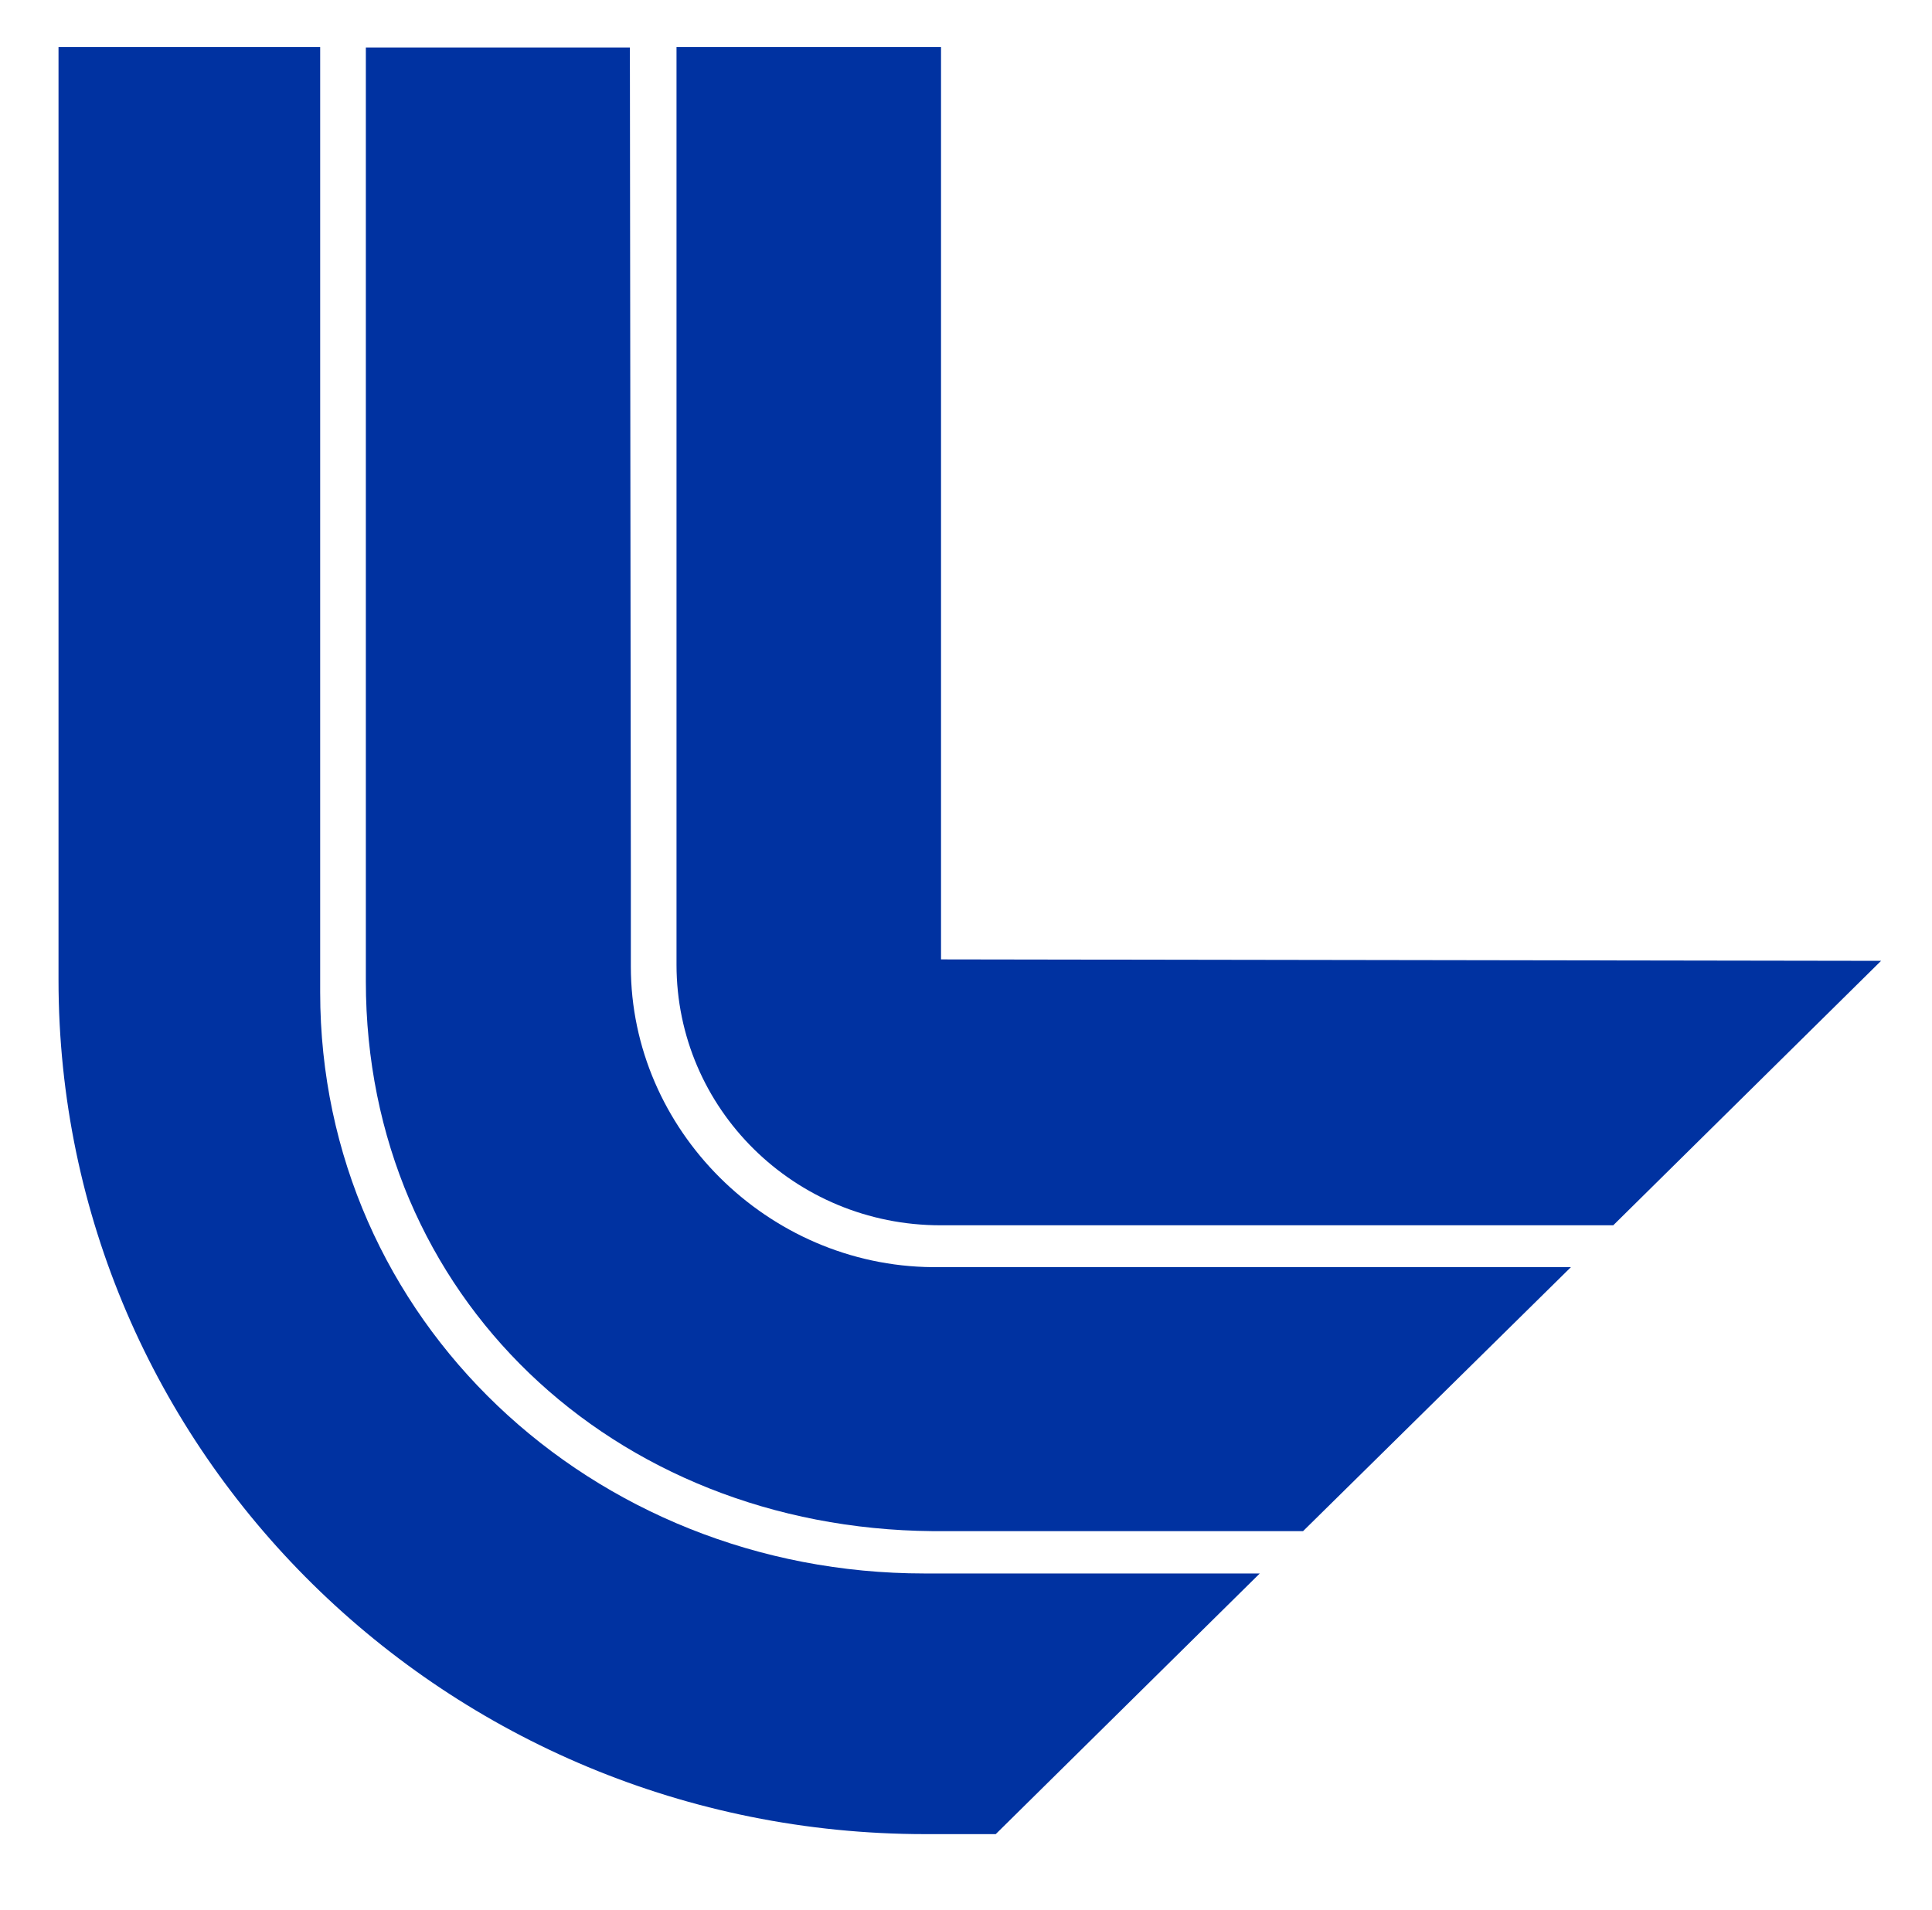
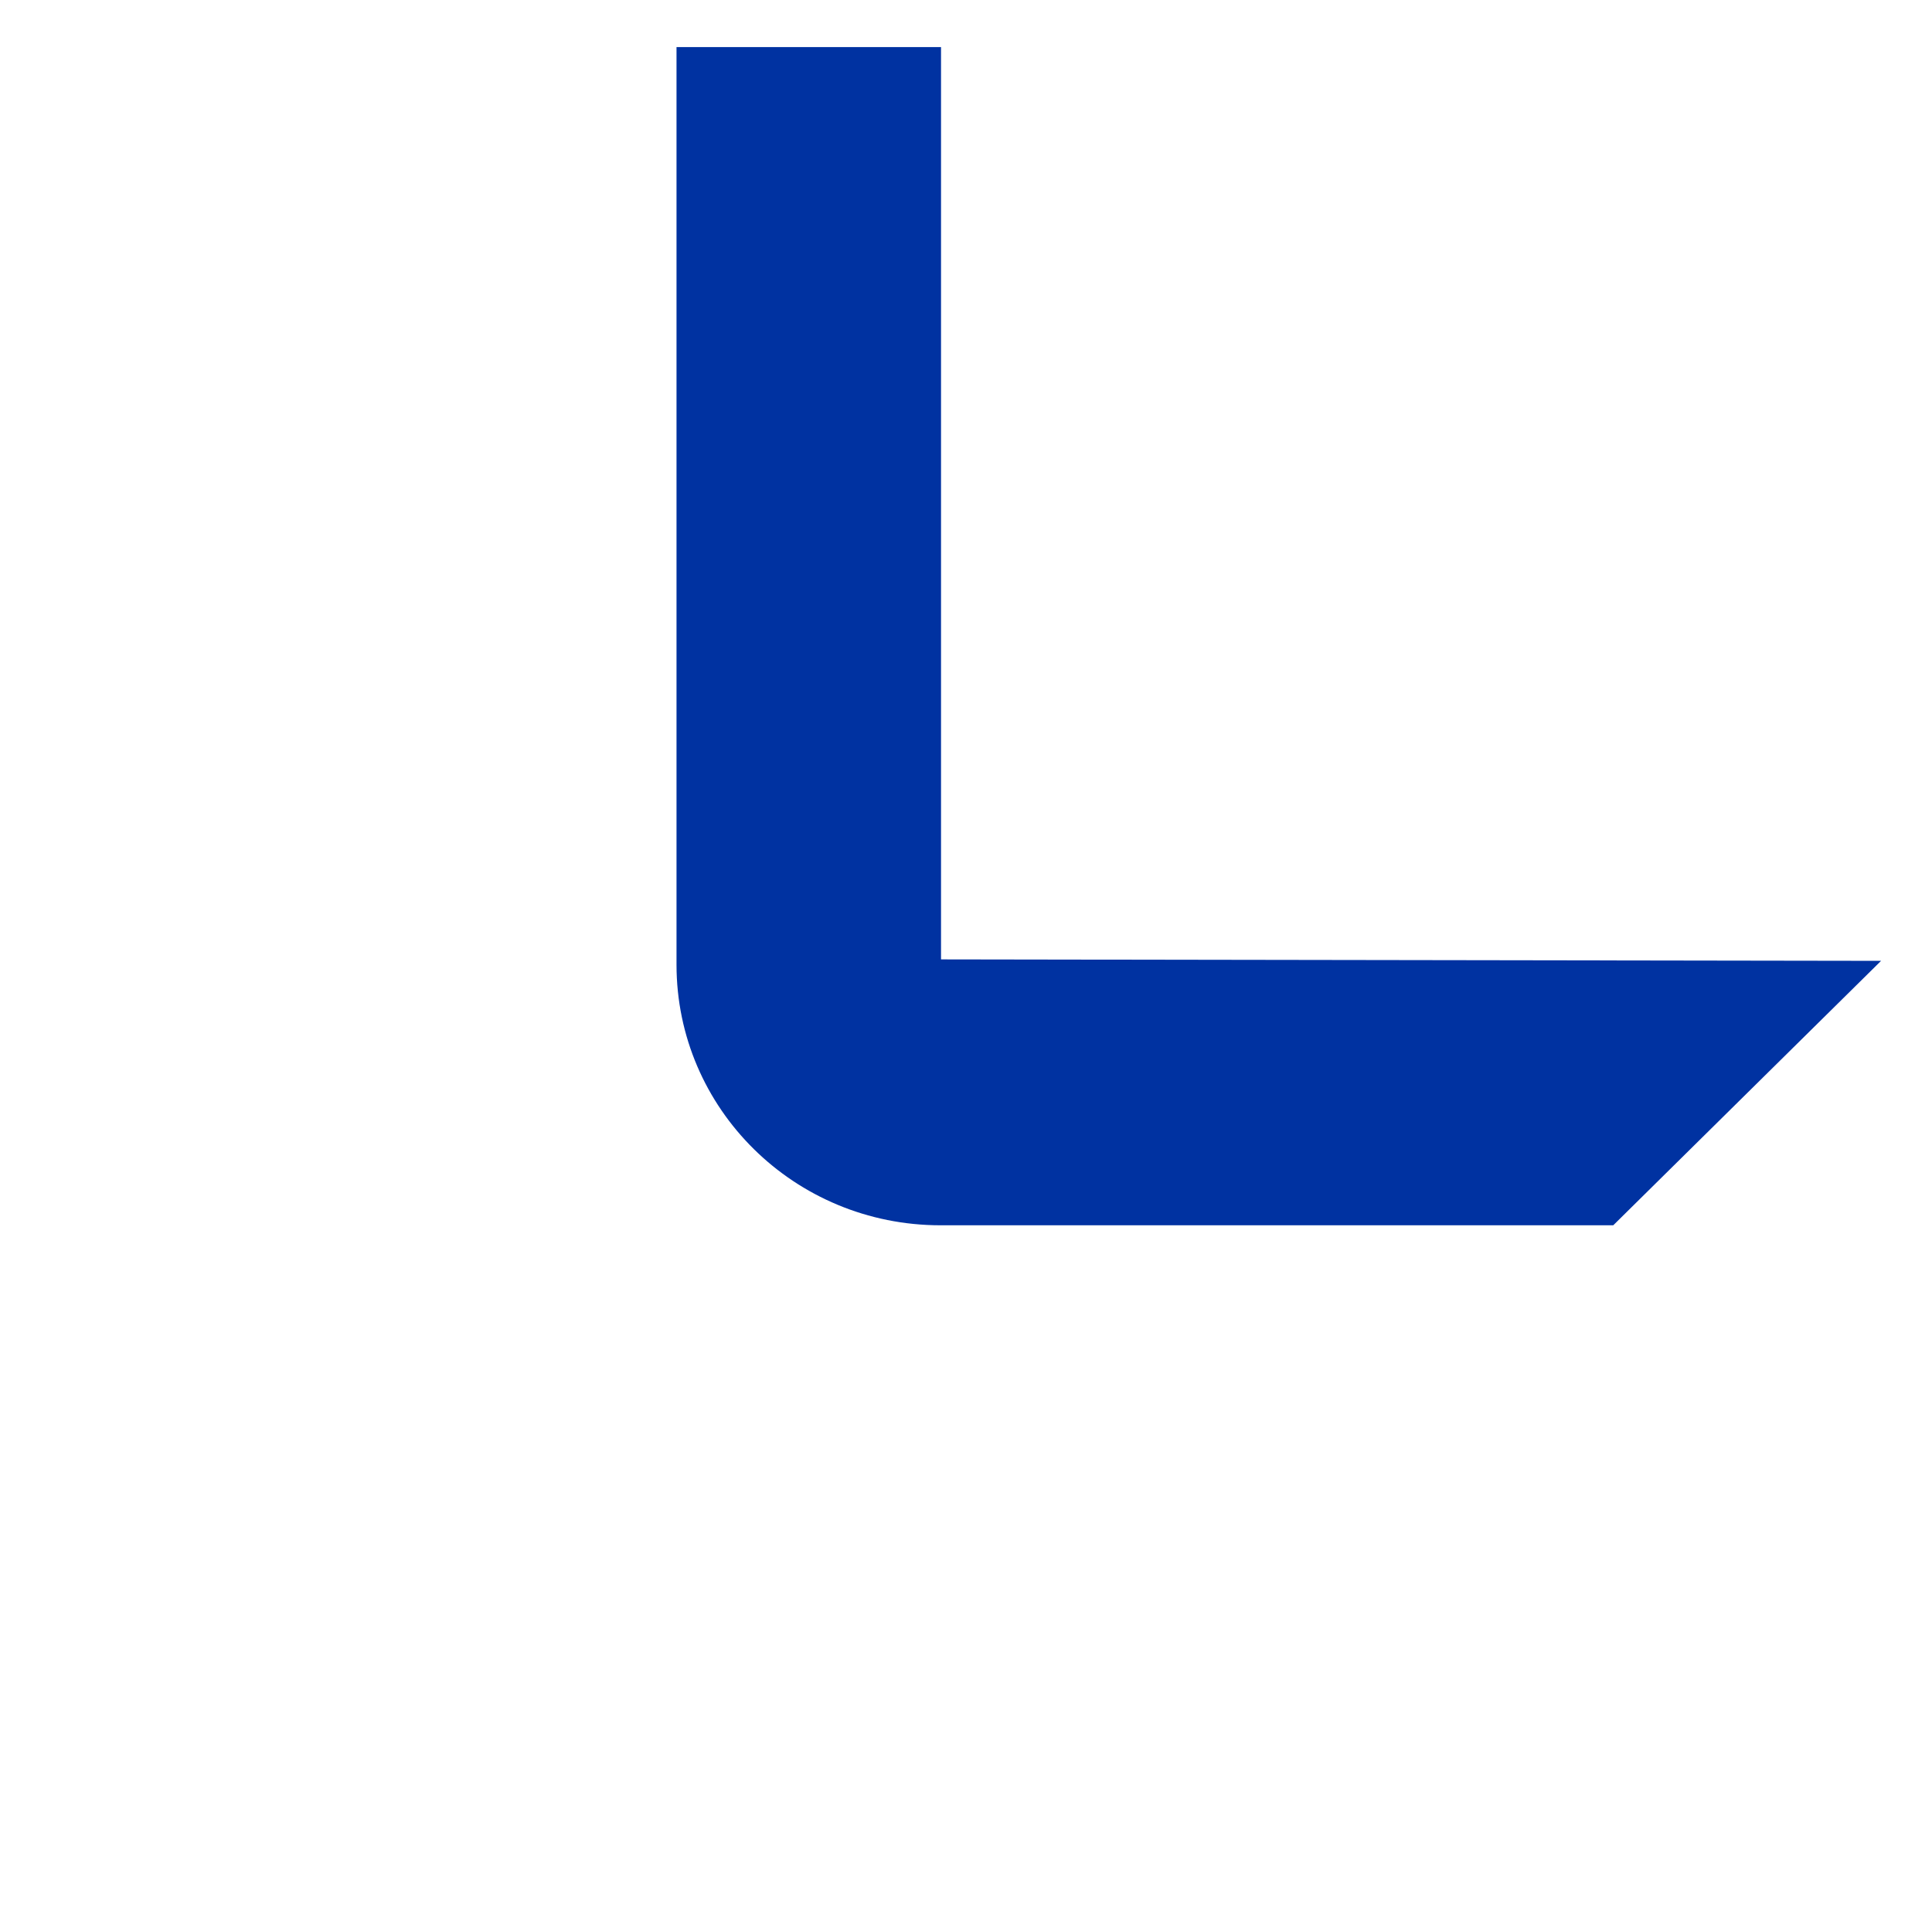
<svg xmlns="http://www.w3.org/2000/svg" id="Layer_1" version="1.1" viewBox="0 0 406.1 401.6">
  <defs>
    <style>
      .st0 {
        fill: #0032a1;
      }
    </style>
  </defs>
-   <path class="st0" d="M76.9,206.3c0,66.2,51.9,115,119.1,115.6h77.9l56.3-55.5h-134.2c-34.7-.3-63.4-28.9-63.4-63.2v-19.8l-.2-173.4h-55.5v185s0,8.4,0,11.4Z" />
-   <path class="st0" d="M142.1,202.8c0-.9,0,.9,0,0h0Z" />
-   <path class="st0" d="M12.3,205.2c0,.3,0,.5,0,.8,0,99.2,81.6,179.6,182.2,179.6s1.3,0,2,0h12.8l55.5-54.8h-70.5c-69.9,0-127-53.3-127-122.2V9.9H12.3v195.3h0Z" />
  <path class="st0" d="M197.7,9.9h-55.5v192.9c0,30.3,24.8,54.8,55.5,54.8s.5,0,.8,0h0s140.6,0,140.6,0l56.3-55.6h-2.6s-195-.3-195-.3V9.9Z" />
</svg>